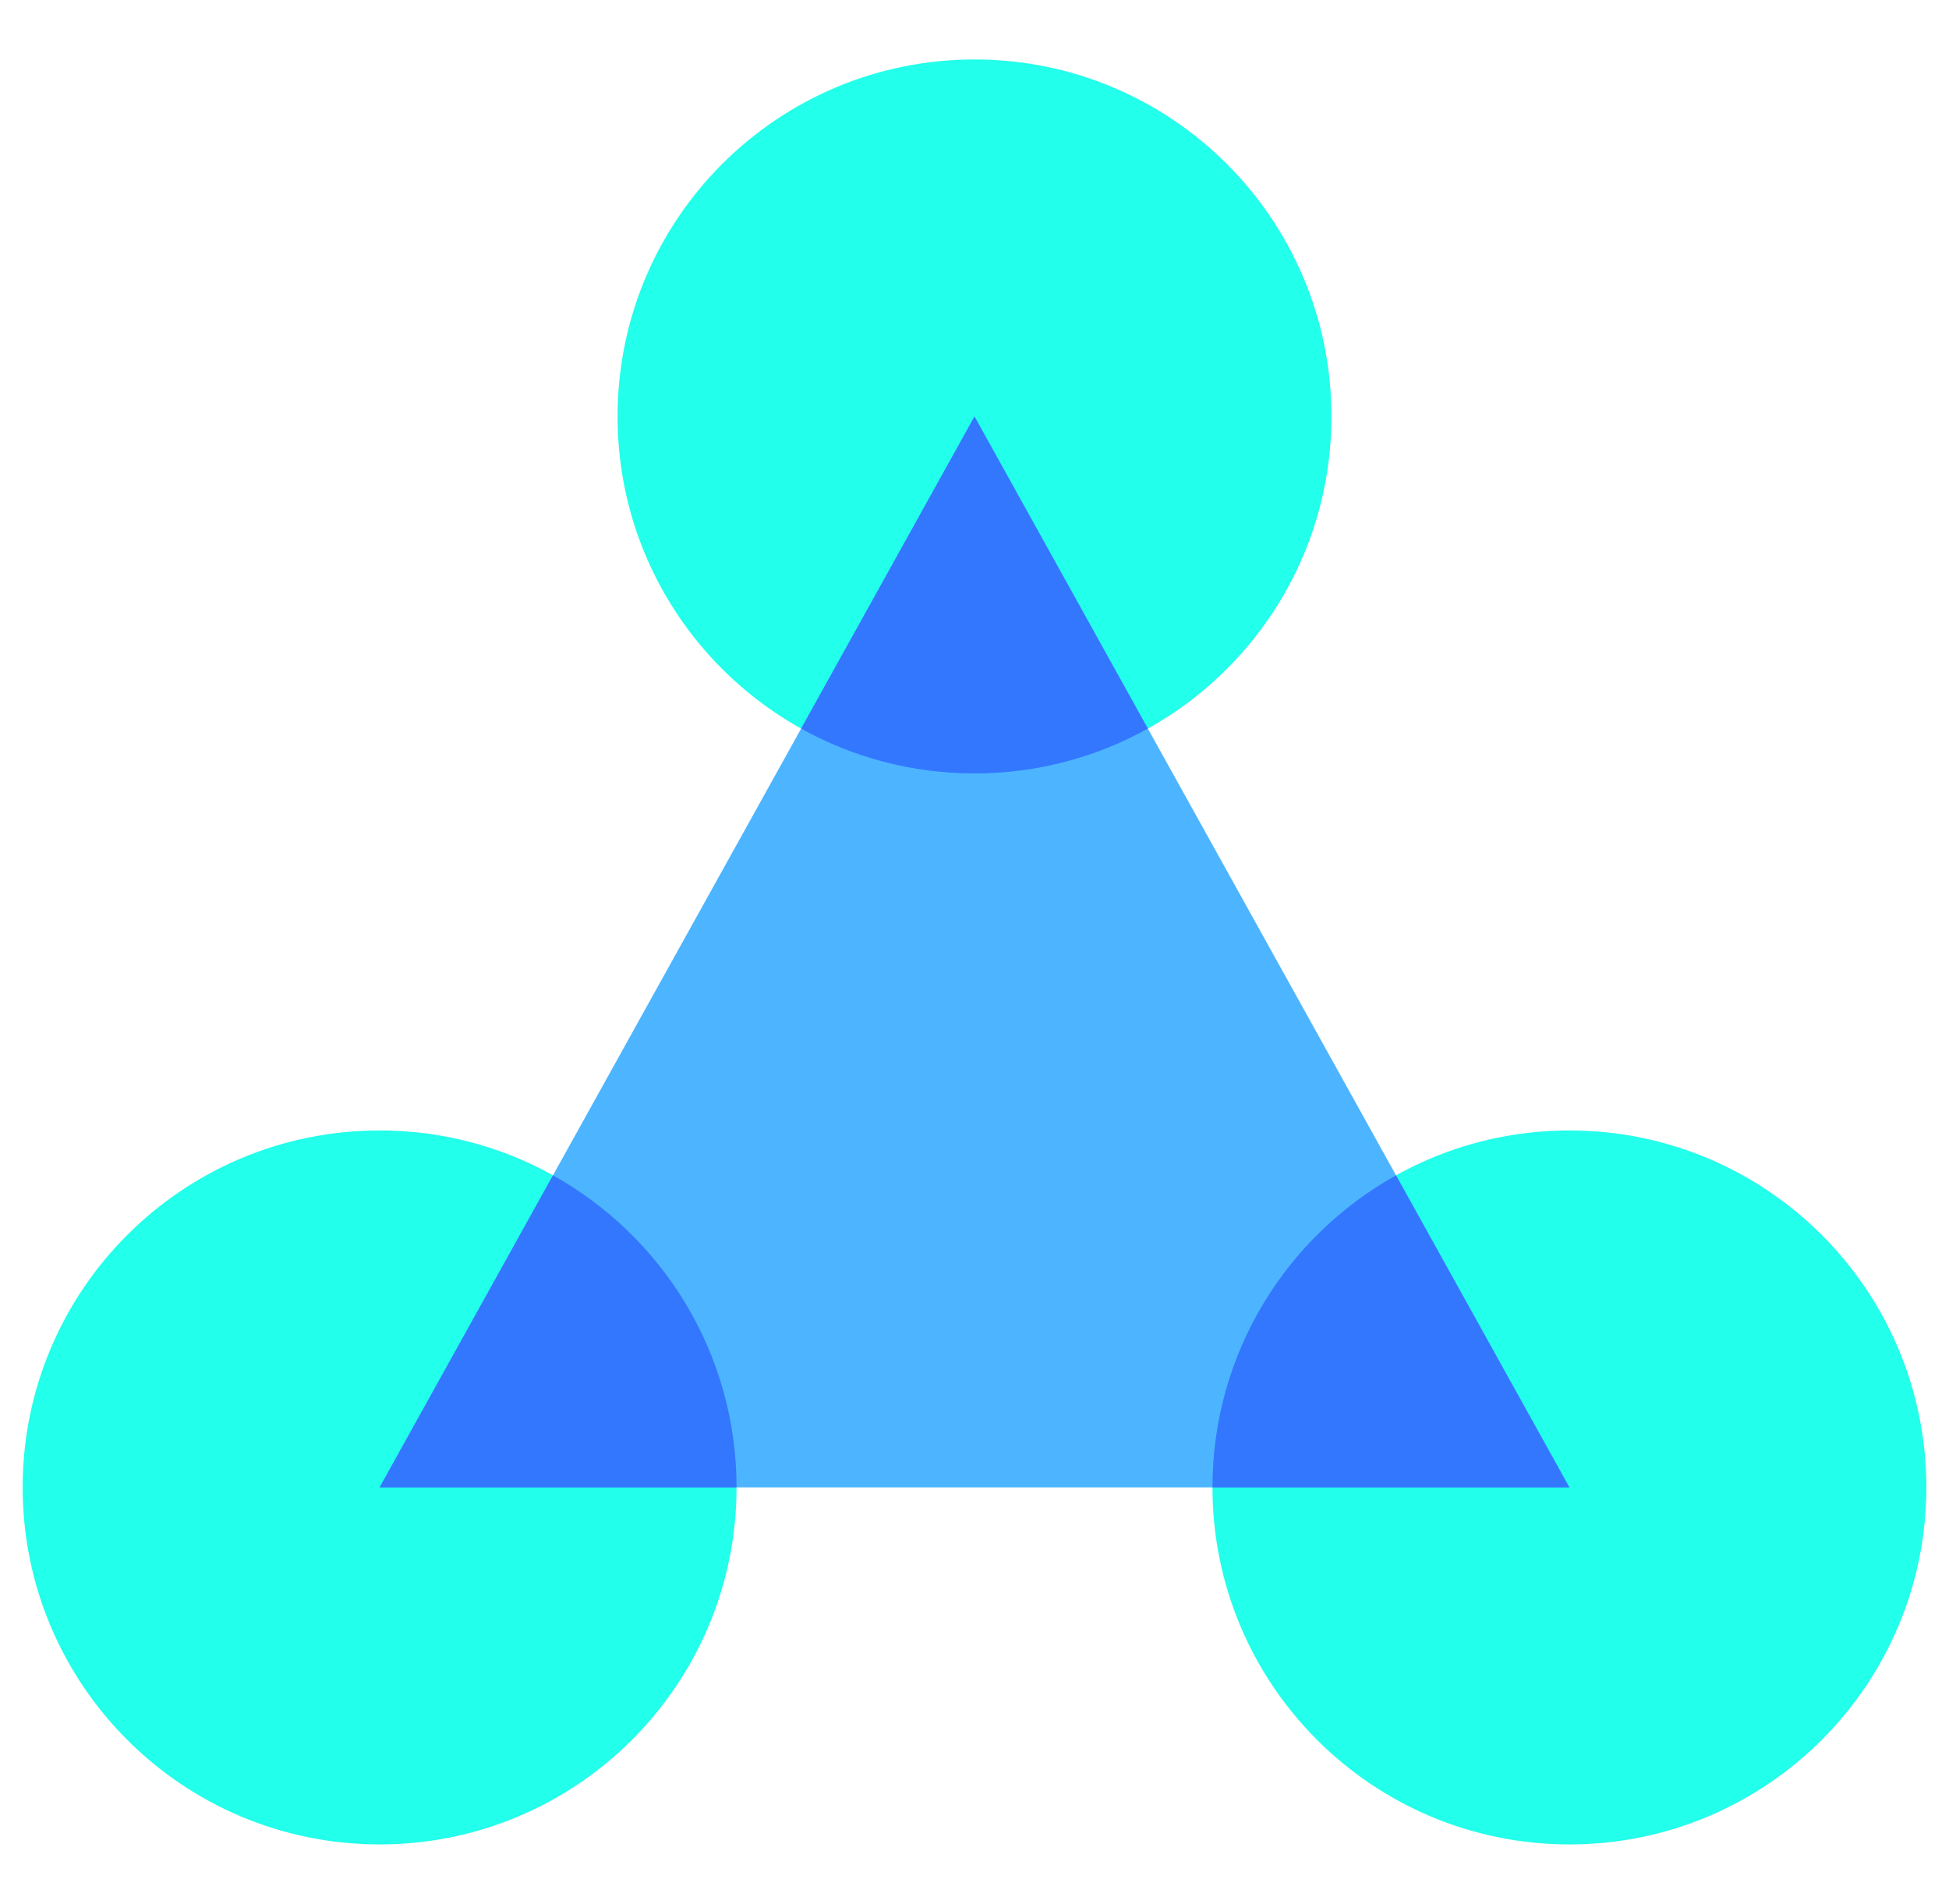
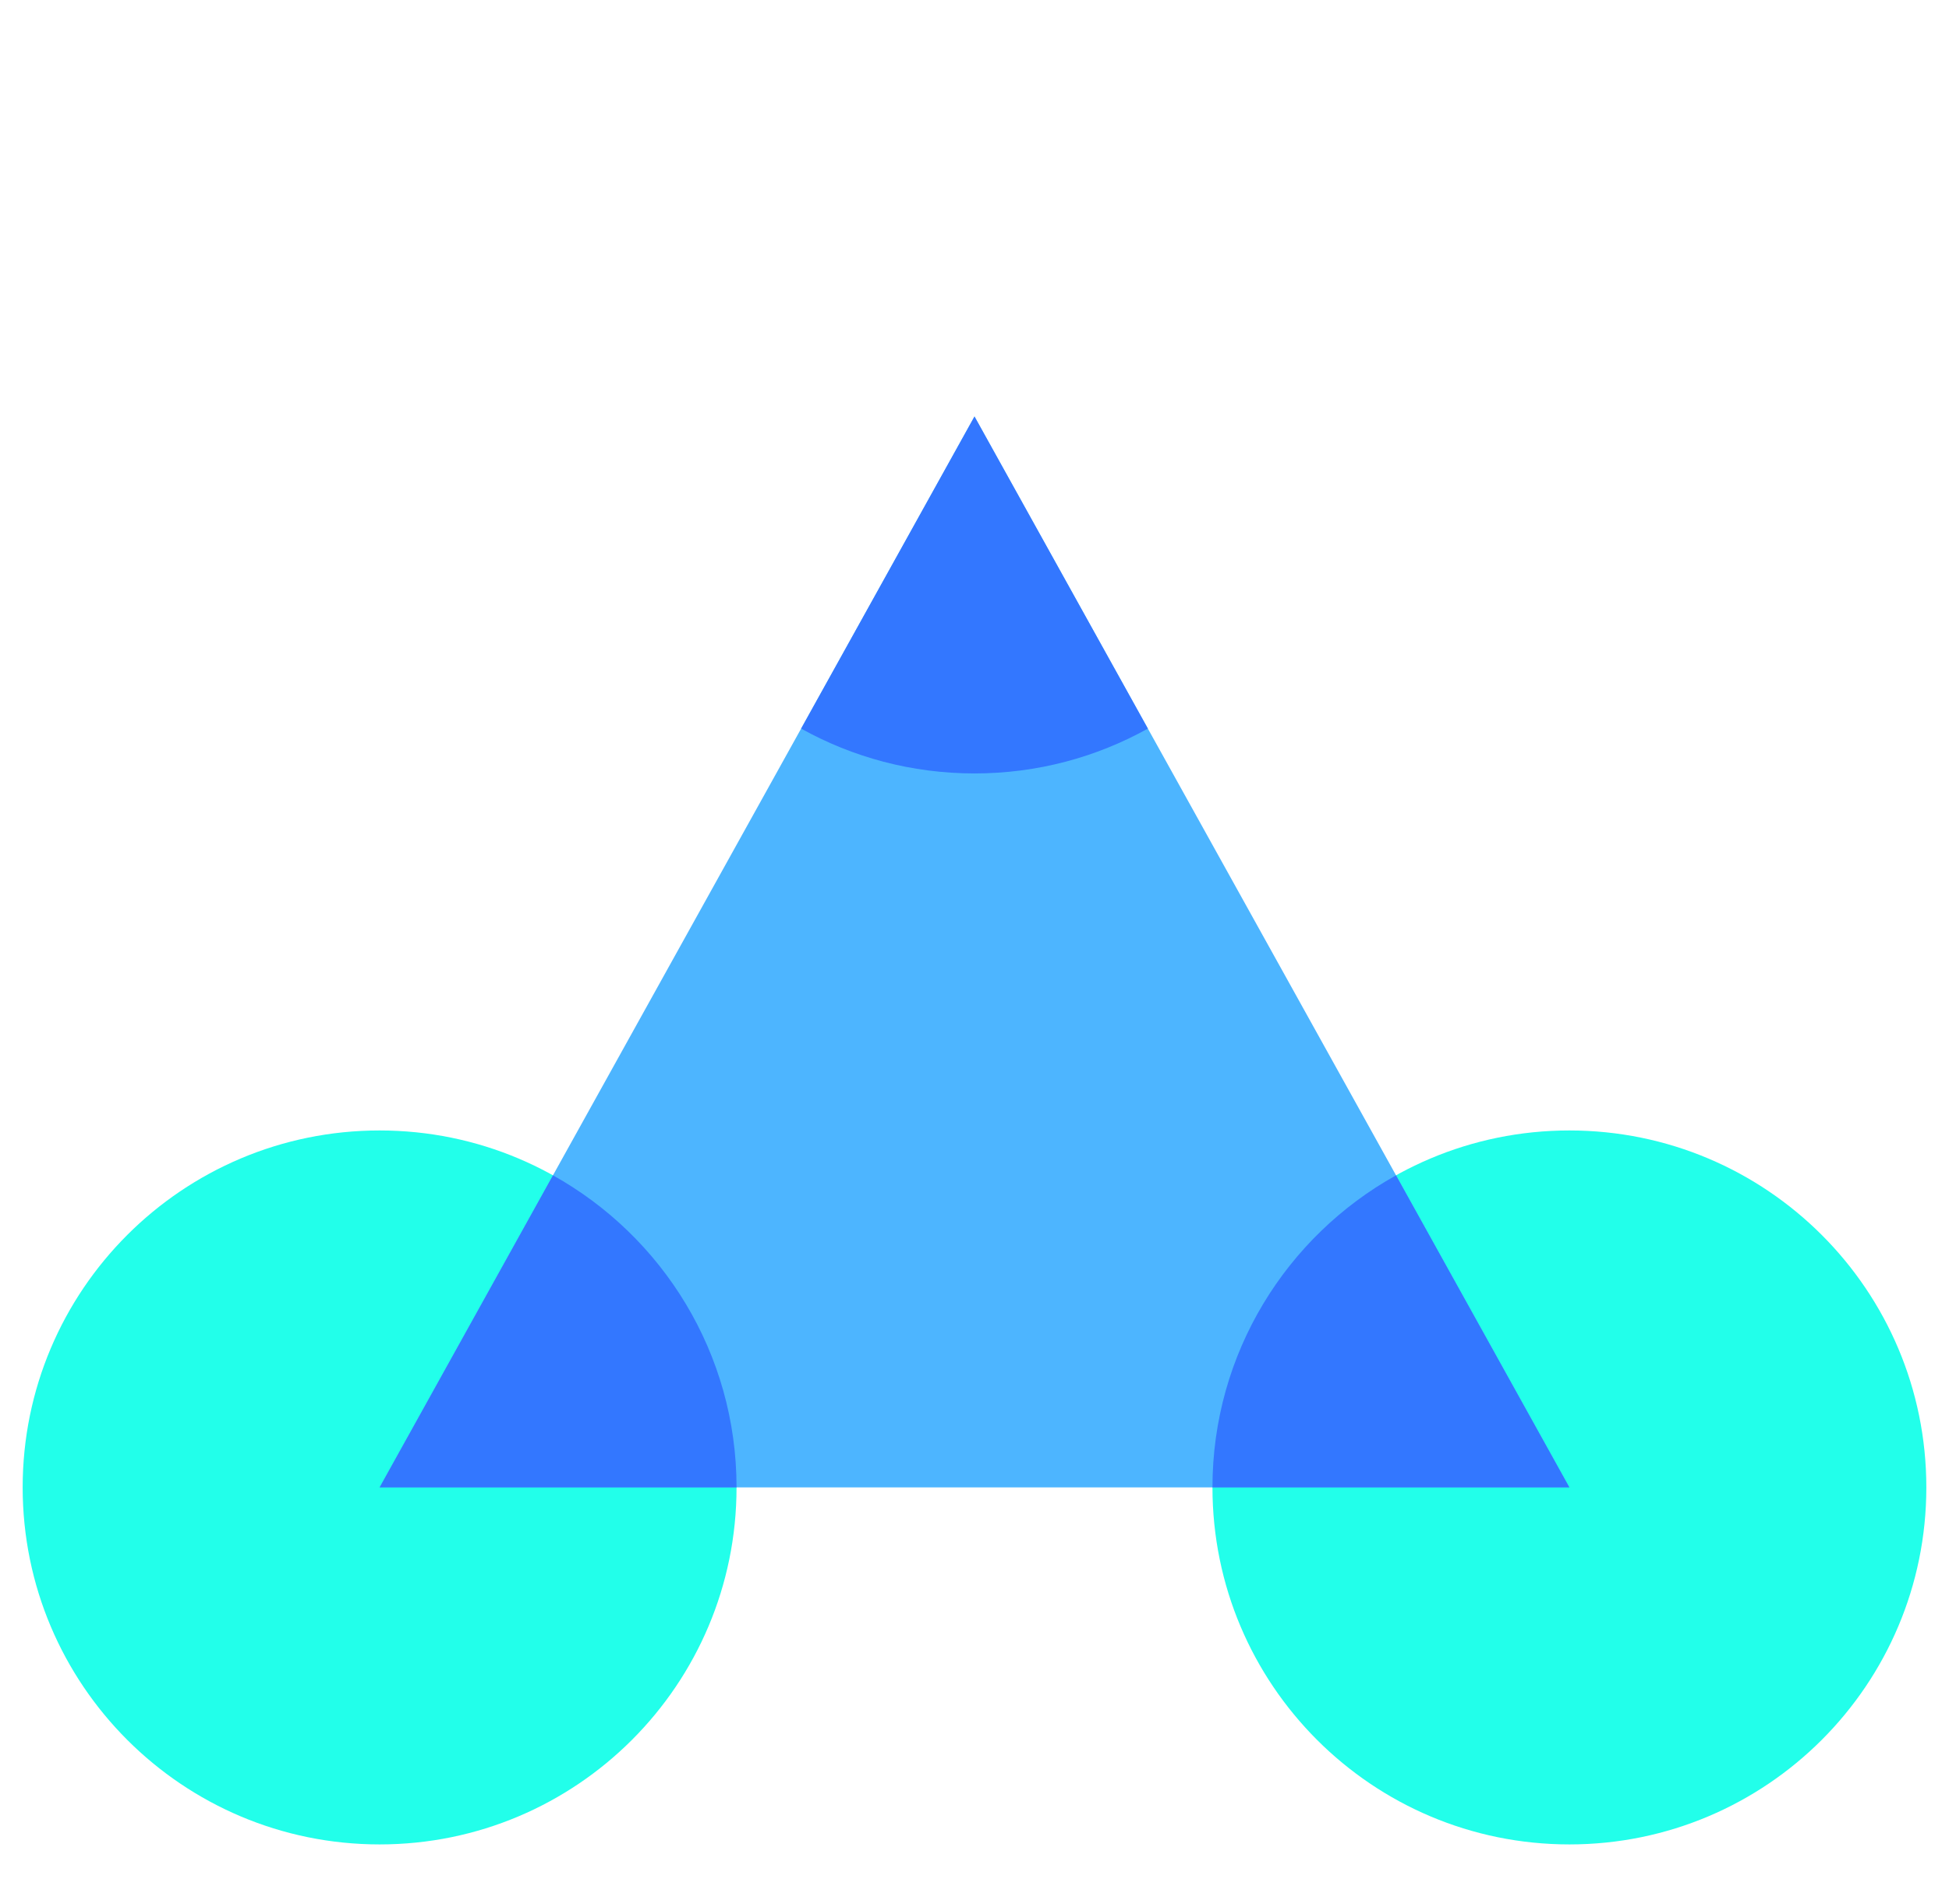
<svg xmlns="http://www.w3.org/2000/svg" width="43" height="42" viewBox="0 0 43 42" fill="none">
  <g clip-path="url(#clip0_615_1247)">
-     <path d="M21.5 17.062C25.849 17.062 29.375 13.537 29.375 9.188C29.375 4.838 25.849 1.312 21.5 1.312C17.151 1.312 13.625 4.838 13.625 9.188C13.625 13.537 17.151 17.062 21.5 17.062Z" fill="#22FFEA" />
    <path d="M34.625 40.688C38.974 40.688 42.5 37.162 42.5 32.812C42.5 28.463 38.974 24.938 34.625 24.938C30.276 24.938 26.75 28.463 26.75 32.812C26.75 37.162 30.276 40.688 34.625 40.688Z" fill="#22FFEA" />
    <path d="M8.375 40.688C12.724 40.688 16.25 37.162 16.25 32.812C16.25 28.463 12.724 24.938 8.375 24.938C4.026 24.938 0.5 28.463 0.5 32.812C0.5 37.162 4.026 40.688 8.375 40.688Z" fill="#22FFEA" />
    <path d="M21.5 9.188L8.375 32.812H34.625L21.5 9.188Z" fill="#4DB5FF" />
    <path d="M12.2 25.928L8.375 32.812H16.25C16.25 29.852 14.616 27.273 12.2 25.928Z" fill="#3377FF" />
    <path d="M30.8 25.928C28.384 27.273 26.75 29.852 26.75 32.812H34.625L30.8 25.928Z" fill="#3377FF" />
    <path d="M17.675 16.073C18.807 16.703 20.112 17.062 21.5 17.062C22.888 17.062 24.192 16.703 25.325 16.073L21.5 9.188L17.675 16.073Z" fill="#3377FF" />
  </g>
  <defs>
    <clipPath id="clip0_615_1247">
      <rect width="42" height="42" fill="white" transform="translate(0.5)" />
    </clipPath>
  </defs>
</svg>